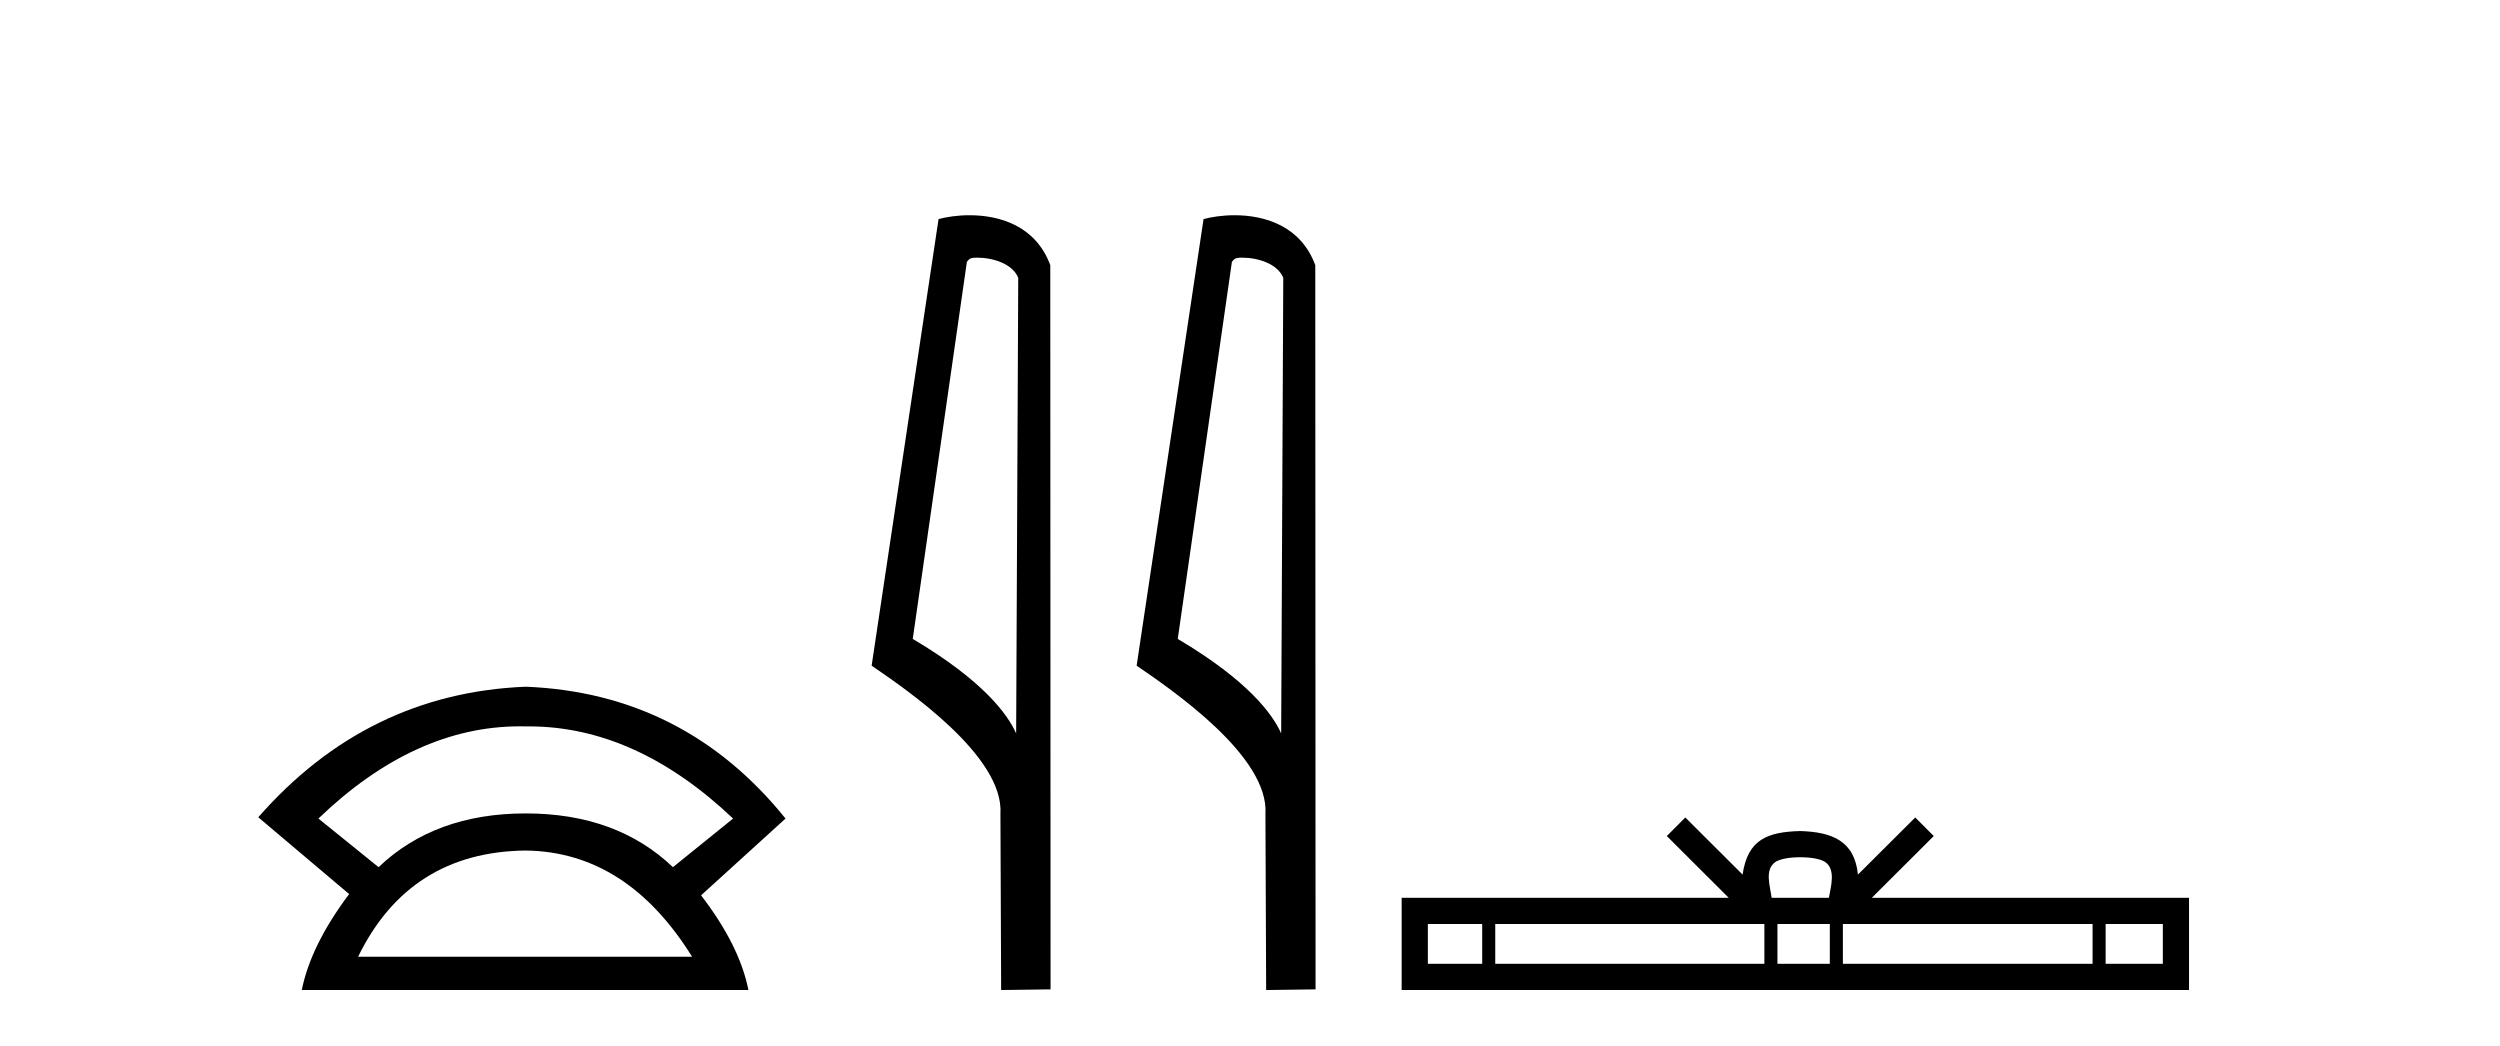
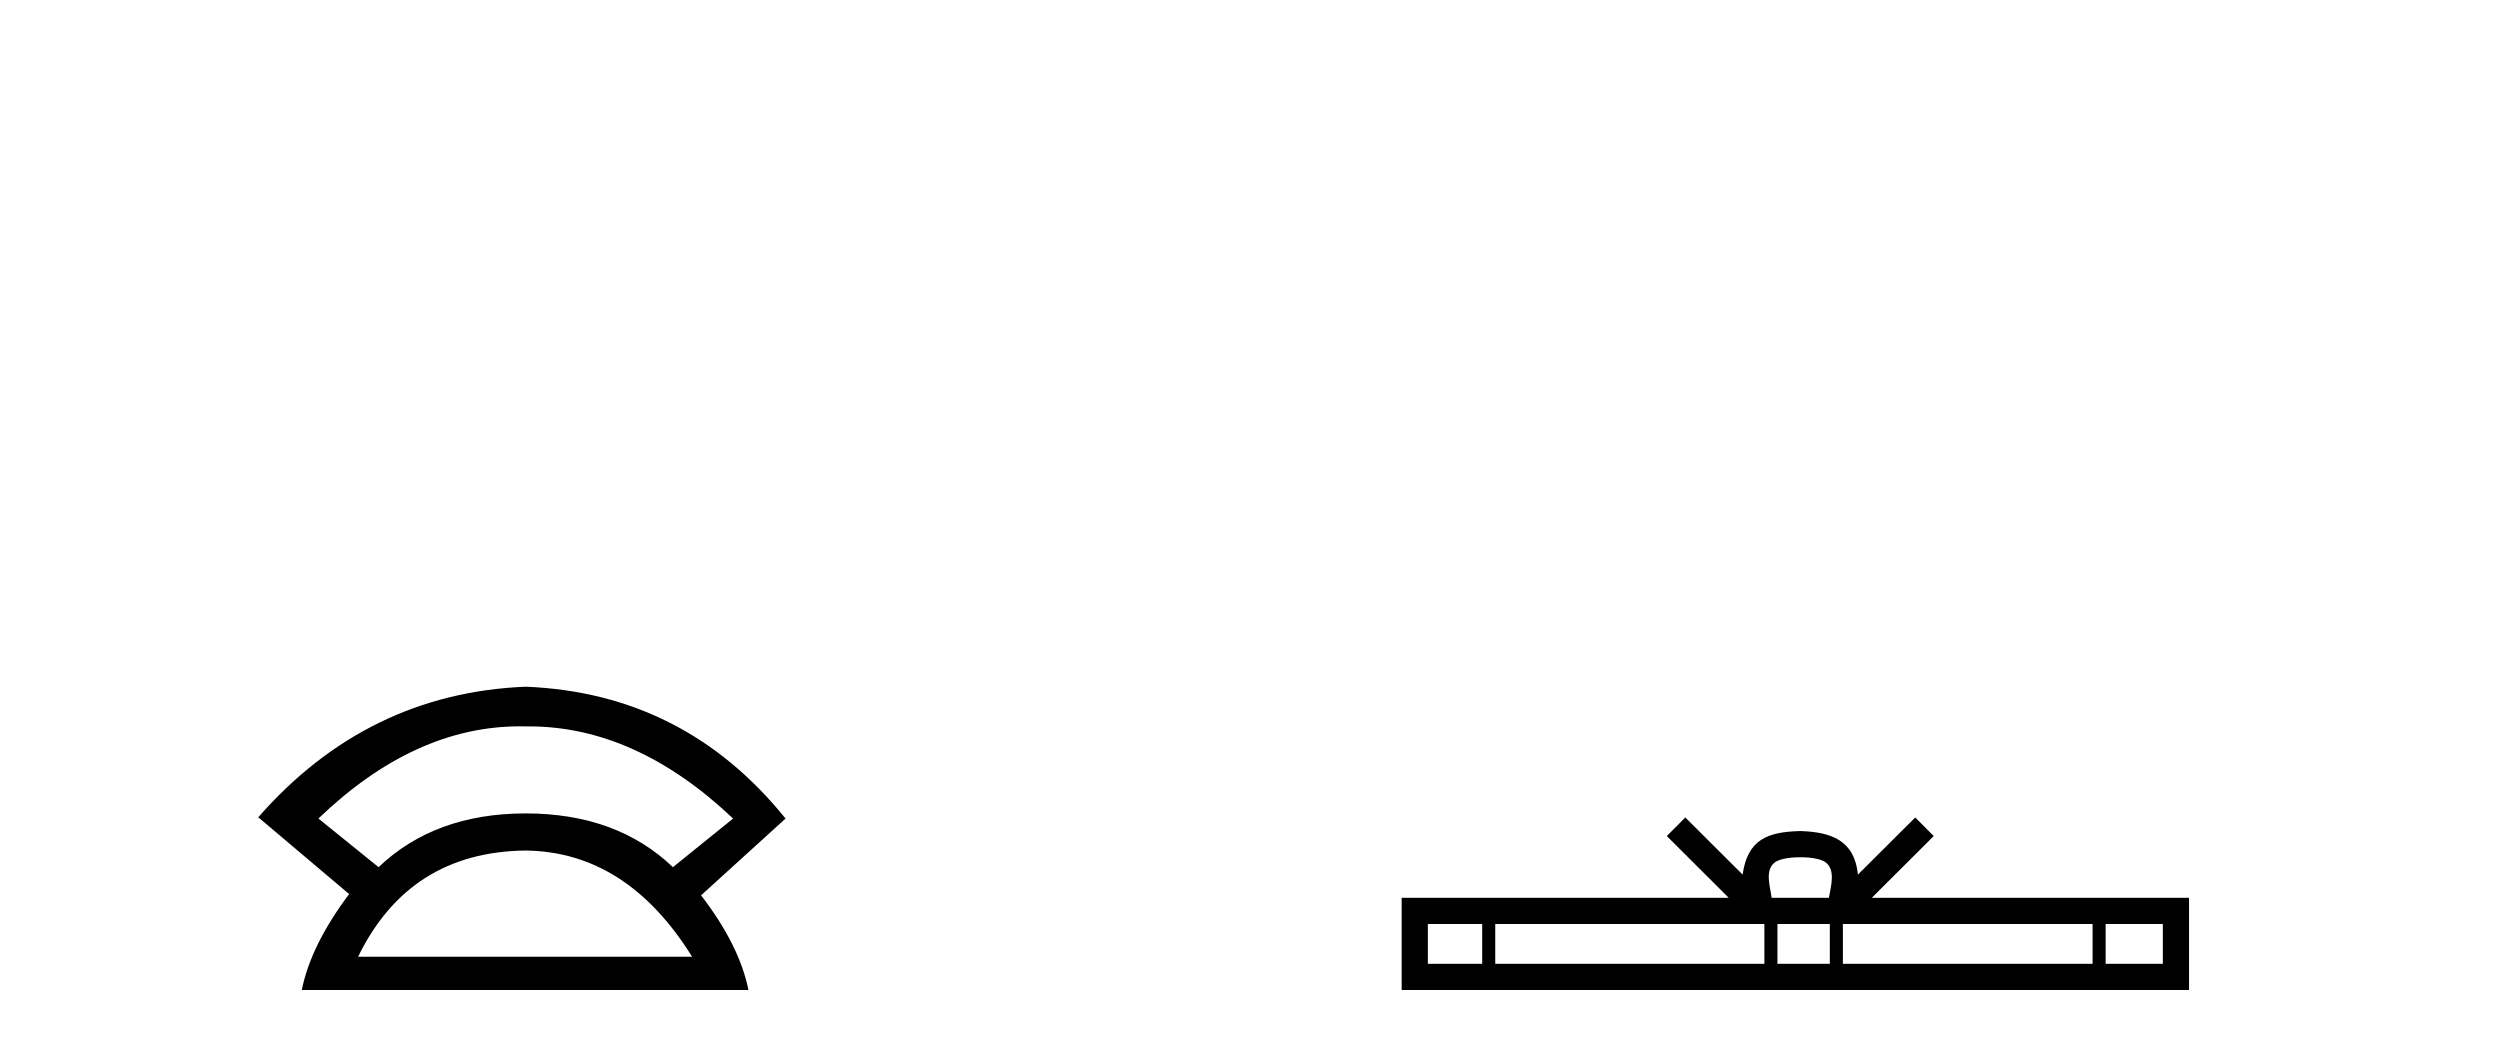
<svg xmlns="http://www.w3.org/2000/svg" width="98.0" height="41.0">
  <path d="M 20.385 28.472 Q 20.497 28.472 20.609 28.475 Q 20.667 28.474 20.725 28.474 Q 24.926 28.474 28.737 32.087 L 26.379 33.993 Q 24.171 31.886 20.609 31.886 Q 17.047 31.886 14.84 33.993 L 12.482 32.087 Q 16.243 28.472 20.385 28.472 ZM 20.609 33.341 Q 24.573 33.391 27.131 37.505 L 14.037 37.505 Q 16.044 33.391 20.609 33.341 ZM 20.609 26.919 Q 14.388 27.17 10.124 32.037 L 13.686 35.047 Q 12.181 37.053 11.83 38.809 L 29.339 38.809 Q 28.987 37.053 27.482 35.097 L 30.793 32.087 Q 26.83 27.17 20.609 26.919 Z" style="fill:#000000;stroke:none" />
-   <path d="M 38.303 10.1 C 38.928 10.1 39.692 10.34 39.915 10.89 L 39.833 28.751 L 39.833 28.751 C 39.517 28.034 38.575 26.699 35.78 25.046 L 37.902 10.263 C 38.002 10.157 37.999 10.1 38.303 10.1 ZM 39.833 28.751 L 39.833 28.751 C 39.833 28.751 39.833 28.751 39.833 28.751 L 39.833 28.751 L 39.833 28.751 ZM 38.006 8.437 C 37.528 8.437 37.097 8.505 36.791 8.588 L 34.168 26.094 C 35.556 27.044 39.369 29.648 39.217 31.91 L 39.245 38.809 L 41.182 38.783 L 41.171 10.393 C 40.595 8.837 39.164 8.437 38.006 8.437 Z" style="fill:#000000;stroke:none" />
-   <path d="M 48.692 10.1 C 49.316 10.1 50.081 10.34 50.304 10.89 L 50.222 28.751 L 50.222 28.751 C 49.905 28.034 48.964 26.699 46.168 25.046 L 48.291 10.263 C 48.39 10.157 48.388 10.1 48.692 10.1 ZM 50.222 28.751 L 50.222 28.751 C 50.222 28.751 50.222 28.751 50.222 28.751 L 50.222 28.751 L 50.222 28.751 ZM 48.395 8.437 C 47.916 8.437 47.485 8.505 47.179 8.588 L 44.556 26.094 C 45.944 27.044 49.757 29.648 49.605 31.91 L 49.633 38.809 L 51.57 38.783 L 51.559 10.393 C 50.983 8.837 49.552 8.437 48.395 8.437 Z" style="fill:#000000;stroke:none" />
  <path d="M 70.57 33.604 C 71.071 33.604 71.372 33.689 71.528 33.778 C 71.982 34.068 71.766 34.761 71.693 35.195 L 69.448 35.195 C 69.394 34.752 69.149 34.076 69.613 33.778 C 69.769 33.689 70.07 33.604 70.57 33.604 ZM 58.102 36.222 L 58.102 37.782 L 55.972 37.782 L 55.972 36.222 ZM 69.164 36.222 L 69.164 37.782 L 58.614 37.782 L 58.614 36.222 ZM 71.729 36.222 L 71.729 37.782 L 69.676 37.782 L 69.676 36.222 ZM 82.029 36.222 L 82.029 37.782 L 72.241 37.782 L 72.241 36.222 ZM 84.783 36.222 L 84.783 37.782 L 82.541 37.782 L 82.541 36.222 ZM 66.064 32.045 L 65.339 32.773 L 67.767 35.195 L 54.945 35.195 L 54.945 38.809 L 85.81 38.809 L 85.81 35.195 L 73.374 35.195 L 75.803 32.773 L 75.077 32.045 L 72.831 34.284 C 72.697 32.927 71.767 32.615 70.57 32.577 C 69.293 32.611 68.508 32.9 68.31 34.284 L 66.064 32.045 Z" style="fill:#000000;stroke:none" />
</svg>